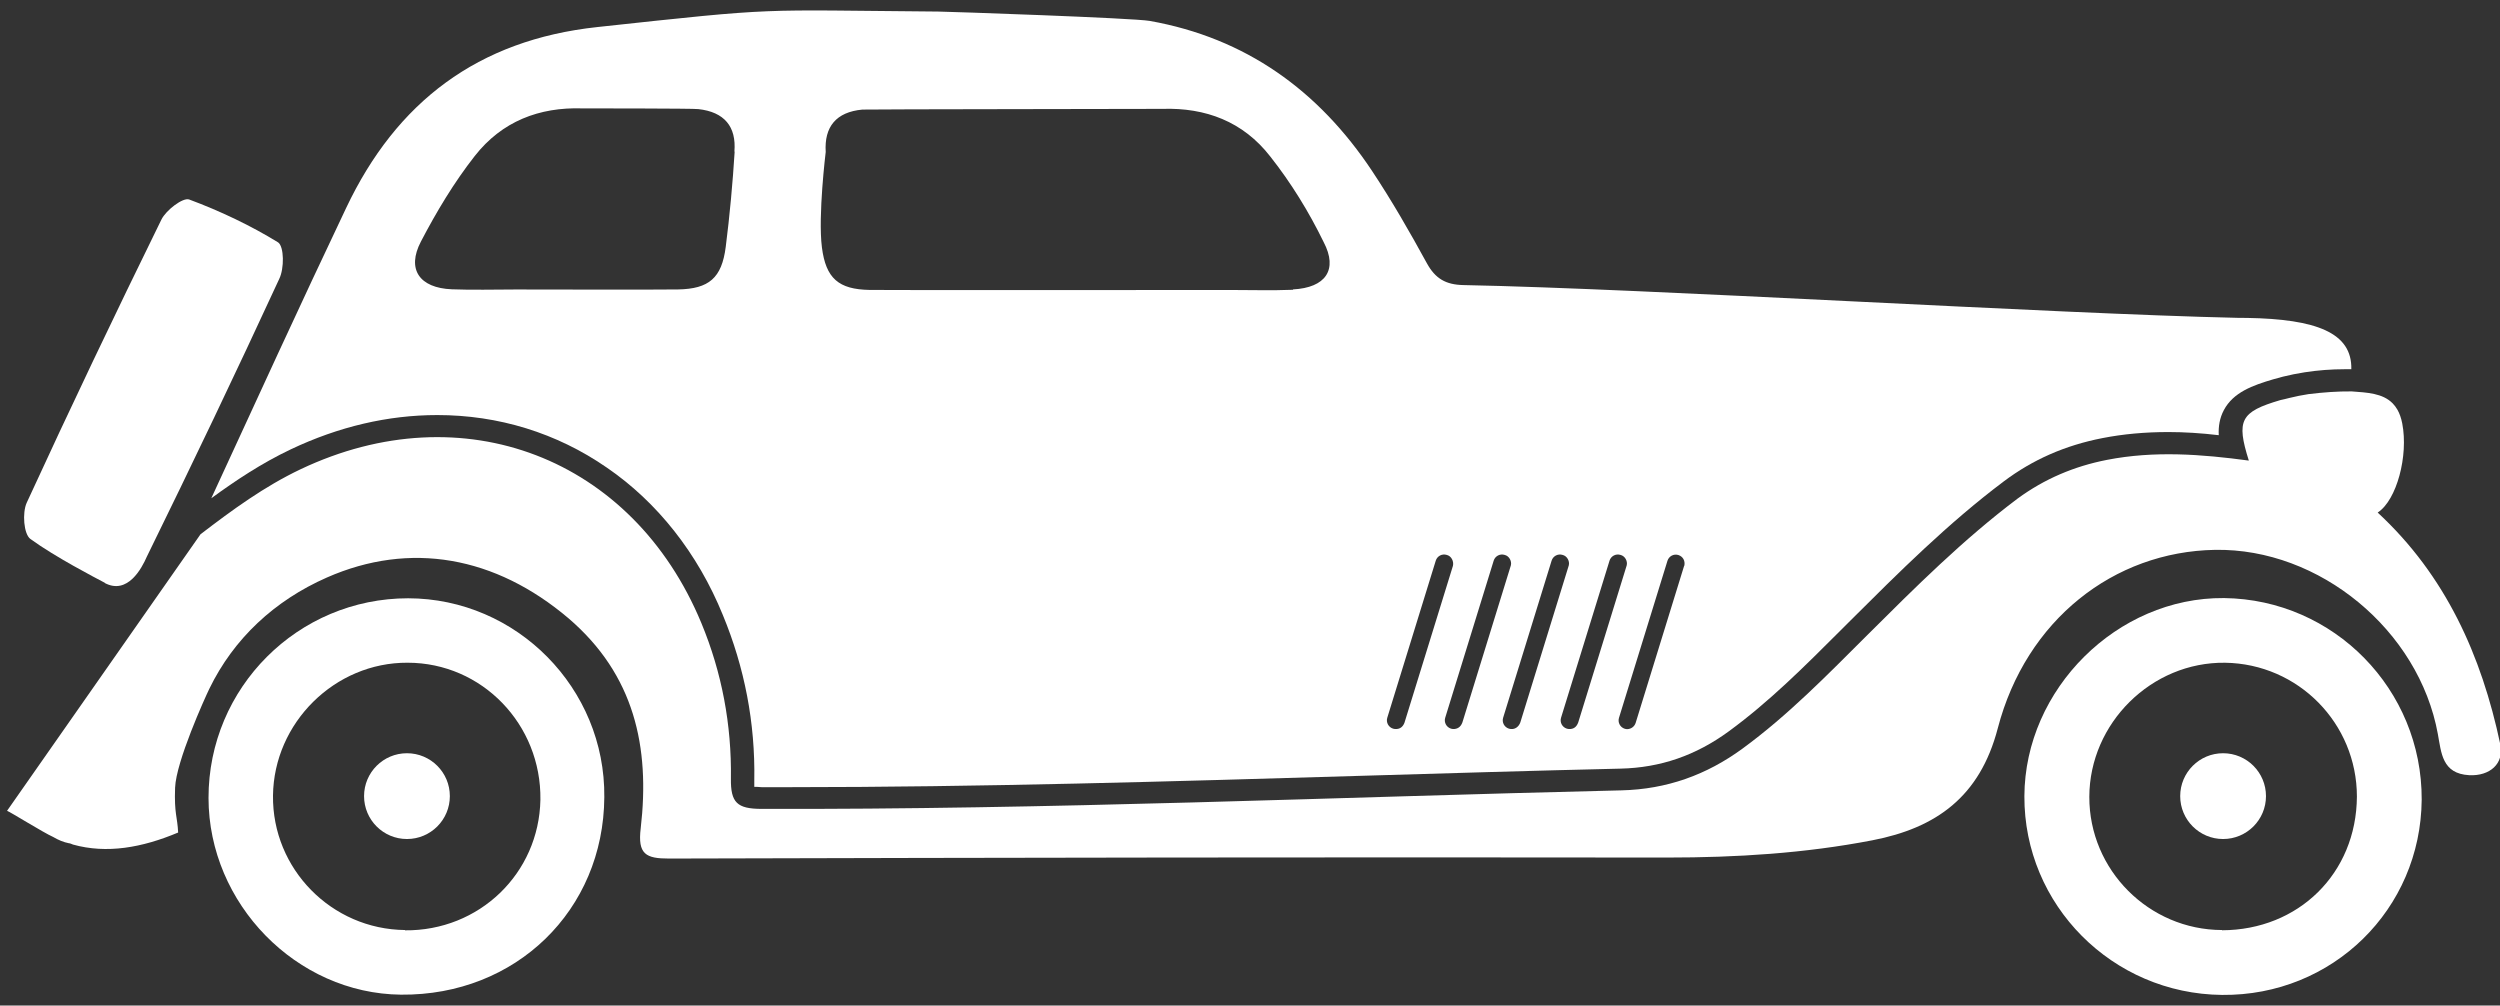
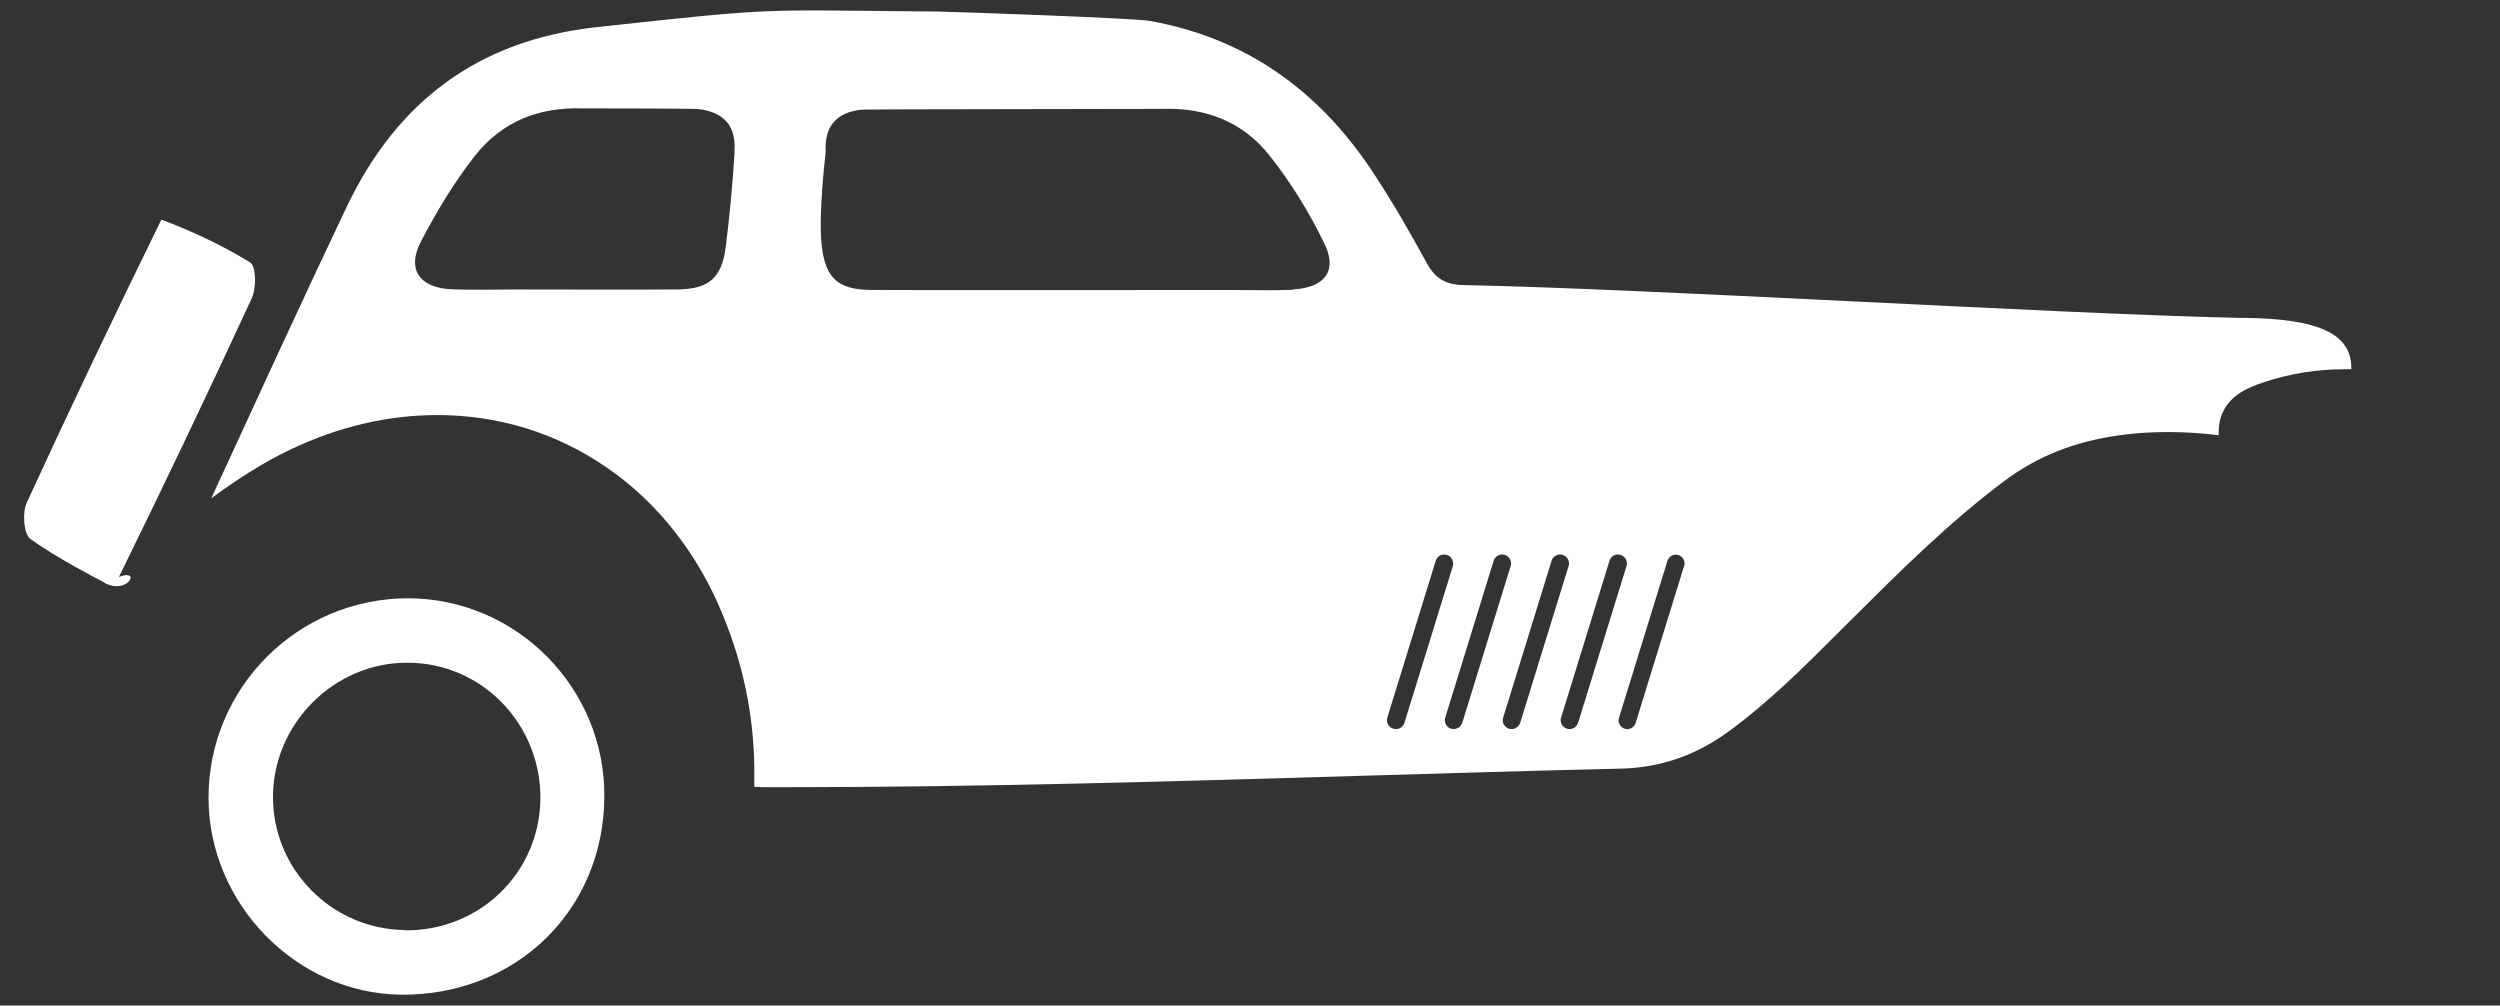
<svg xmlns="http://www.w3.org/2000/svg" version="1.1" x="0px" y="0px" viewBox="0 0 238.969 96.119" xml:space="preserve">
  <rect x="0" y="0" width="238.969" height="96.119" fill="#333333" stroke="none" />
  <g>
-     <path fill="#FFFFFF" d="M220.687 37.669c-0.627 0.098-1.25 0.22-1.869 0.374c-0.281 0.07-0.561 0.146-0.84 0.2 c-3.817 1.123-4.235 1.922-3.018 5.783c-4.545-0.613-9.043-0.949-13.554-0.069c-3.144 0.613-5.982 1.821-8.547 3.7 c-5.2 3.91-9.788 8.485-14.38 13.061c-3.803 3.79-7.548 7.641-11.904 10.83c-3.462 2.534-7.257 3.894-11.592 4 c-27.4 0.646-54.787 1.851-82.204 1.771c-2.317-0.007-2.945-0.595-2.913-2.896c0.072-5.121-0.85-10.11-2.831-14.882 c-6.564-15.81-22.816-22.038-38.296-14.69c-3.469 1.647-6.52 3.88-9.572 6.217l0 0L0.677 77.5 c0.001 0 0 0 0 0.004l0 0c0.294 0.1 3.5 2.1 4.4 2.498c0.512 0.3 1 0.5 1.5 0.6 c0.138 0 0.3 0.1 0.4 0.128c3.233 0.9 6.6 0.3 10.051-1.15c-0.069-1.526-0.383-1.784-0.291-4.287 c0.093-2.502 2.852-8.589 3.276-9.461c2.332-4.796 6.237-8.43 11.232-10.628c7.952-3.5 16.107-2.036 23.1 3.9 c6.3 5.4 7.8 12.3 6.9 20.063c-0.307 2.5 0.5 2.9 2.7 2.9c31.815-0.087 63.63-0.141 95.445-0.096 c6.594 0 13.124-0.402 19.588-1.65c6.081-1.175 10.273-4.148 11.984-10.703c2.706-10.367 11.097-16.892 20.765-17.059 c10.005-0.173 19.5 7.7 21.3 17.597c0.334 1.8 0.4 3.8 3 3.942c1.956 0.1 3.361-1.094 2.971-2.944 c-1.794-8.501-5.228-16.15-11.721-22.16c1.83-1.19 2.943-5.432 2.35-8.508c-0.103-0.534-0.261-0.97-0.465-1.327 c-0.136-0.238-0.292-0.441-0.465-0.615c-0.951-0.956-2.42-1.022-3.904-1.131C223.436 37.4 222.1 37.5 220.7 37.669z" />
    <path fill="#FFFFFF" d="M214.774 30.389c-0.278-0.003-0.556 0-0.834-0.006c-17.871-0.399-56.177-2.782-74.049-3.133 c-1.684-0.033-2.691-0.611-3.502-2.091c-1.643-3.002-3.352-5.982-5.245-8.831c-5.101-7.674-12.06-12.699-21.25-14.33 c-1.573-0.279-19.226-0.884-20.22-0.893c-17.689-0.146-14.934-0.427-32.58 1.482c-11.411 1.234-19.201 7.146-24.01 17.3 c-4.379 9.208-8.618 18.482-12.887 27.742c2.332-1.706 4.828-3.361 7.589-4.672c4.588-2.178 9.303-3.282 14.015-3.282 c5.835 0 11.4 1.7 16.2 5.02c4.824 3.3 8.7 8.2 11.1 14.109c2.068 5 3.1 10.3 3 15.8 c-0.004 0.3 0 0.5 0 0.61c0.15 0 0.4 0 0.7 0.031c0.875 0 1.7 0 2.6 0 c18.2 0 36.71-0.551 54.61-1.084c8.164-0.243 16.606-0.494 24.914-0.69c3.795-0.09 7.174-1.256 10.331-3.567 c3.845-2.815 7.16-6.127 10.67-9.634l0.978-0.976l0.031-0.031c4.557-4.542 9.27-9.239 14.582-13.233 c2.791-2.099 5.885-3.458 9.458-4.154c1.989-0.388 4.053-0.577 6.31-0.577c1.498 0 3.1 0.1 4.8 0.3 c-0.04-0.838 0.087-1.645 0.493-2.405c0.904-1.696 2.751-2.358 4.725-2.939c0.307-0.09 0.62-0.175 0.93-0.253 c0.656-0.163 1.35-0.303 2.065-0.414c1.258-0.196 2.557-0.295 3.86-0.295c0.211 0 0.4 0 0.6 0 C224.84 31.8 221.4 30.5 214.8 30.389z M70.224 14.493c-0.191 3.043-0.469 6.085-0.852 9.1 c-0.378 2.987-1.607 4.02-4.552 4.074c-1.849 0.034-13.681 0.006-15.531 0.004c-2.035-0.002-4.072 0.065-6.104-0.018 c-3.083-0.126-4.338-1.906-2.951-4.563c1.487-2.849 3.166-5.652 5.145-8.176c2.605-3.323 6.167-4.683 10.268-4.554 c0.359 0 10.7 0 11.1 0.068C69.236 10.7 70.4 12.1 70.2 14.493z M123.584 27.7 c-2.031 0.083-4.069 0.016-6.104 0.018c-1.85 0.002-32.515 0.03-34.364-0.004c-2.945-0.054-4.174-1.088-4.552-4.074 c-0.383-3.024 0.364-9.11 0.364-9.11c-0.151-2.402 0.988-3.822 3.508-4.055c0.367-0.034 28.328-0.056 28.687-0.068 c4.101-0.129 7.7 1.2 10.3 4.554c1.978 2.5 3.7 5.3 5.1 8.176C127.922 25.8 126.7 27.5 123.6 27.664z M133.404 69.686c-0.081 0-0.164-0.012-0.246-0.037c-0.44-0.136-0.687-0.603-0.551-1.043l4.634-15.014 c0.136-0.44 0.601-0.687 1.043-0.551c0.44 0.1 0.7 0.6 0.6 1.043l-4.634 15 C134.09 69.5 133.8 69.7 133.4 69.686z M138.941 69.686c-0.081 0-0.164-0.012-0.246-0.037 c-0.44-0.136-0.687-0.603-0.551-1.043l4.634-15.014c0.136-0.44 0.602-0.687 1.043-0.551c0.44 0.1 0.7 0.6 0.6 1 l-4.634 15.014C139.627 69.5 139.3 69.7 138.9 69.686z M144.478 69.686c-0.081 0-0.164-0.012-0.246-0.037 c-0.44-0.136-0.687-0.603-0.551-1.043l4.634-15.014c0.136-0.44 0.601-0.687 1.043-0.551c0.44 0.1 0.7 0.6 0.6 1 l-4.634 15.014C145.164 69.5 144.8 69.7 144.5 69.686z M150.014 69.686c-0.081 0-0.164-0.012-0.246-0.037 c-0.44-0.136-0.687-0.603-0.551-1.043l4.634-15.014c0.136-0.44 0.601-0.687 1.043-0.551c0.44 0.1 0.7 0.6 0.6 1 l-4.634 15.014C150.701 69.5 150.4 69.7 150 69.686z M160.983 54.083l-4.634 15.014c-0.111 0.358-0.44 0.588-0.797 0.6 c-0.081 0-0.164-0.012-0.246-0.037c-0.44-0.136-0.687-0.603-0.551-1.043l4.634-15.014c0.136-0.44 0.602-0.687 1.043-0.551 C160.872 53.2 161.1 53.6 161 54.083z" />
-     <circle fill="#FFFFFF" cx="38.9" cy="76.1" r="4.1" />
-     <circle fill="#FFFFFF" cx="212.5" cy="76.1" r="4.1" />
-     <path fill="#FFFFFF" d="M10.042 55.721c-0.985-0.522-4.719-2.45-7.132-4.198c-0.649-0.47-0.793-2.516-0.357-3.466 c4.17-9.077 8.473-18.094 12.873-27.062c0.446-0.909 2.066-2.145 2.66-1.925c2.959 1.1 5.9 2.5 8.5 4.1 c0.574 0.4 0.6 2.5 0.1 3.502c-4.108 8.902-8.337 17.75-12.657 26.552C13.56 54.3 12.2 56.9 10 55.721z" />
+     <path fill="#FFFFFF" d="M10.042 55.721c-0.985-0.522-4.719-2.45-7.132-4.198c-0.649-0.47-0.793-2.516-0.357-3.466 c4.17-9.077 8.473-18.094 12.873-27.062c2.959 1.1 5.9 2.5 8.5 4.1 c0.574 0.4 0.6 2.5 0.1 3.502c-4.108 8.902-8.337 17.75-12.657 26.552C13.56 54.3 12.2 56.9 10 55.721z" />
    <path fill="#FFFFFF" d="M39.027 57.188c-10.555-0.003-19.106 8.545-19.095 19.09c0.011 10.1 8.4 18.7 18.4 18.8 c10.972 0.1 19.363-8.057 19.433-18.873C57.874 65.8 49.4 57.2 39 57.188z M38.719 88.9 c-7.03-0.066-12.707-5.846-12.624-12.853c0.082-6.97 5.919-12.733 12.861-12.699c7.123 0 12.8 5.9 12.7 13.1 C51.522 83.5 45.8 89 38.7 88.928z" />
-     <path fill="#FFFFFF" d="M212.57 57.168c-10.186-0.083-19.022 8.692-19.064 18.934c-0.043 10.4 8.4 18.9 18.9 19 c10.561 0.1 18.992-8.178 19.078-18.661C231.53 65.9 223.1 57.3 212.6 57.168z M212.4 88.9 c-6.997-0.018-12.705-5.744-12.687-12.73c0.018-7.048 5.952-12.91 12.978-12.82c7.001 0.1 12.6 5.8 12.6 12.8 C225.243 83.5 219.7 88.9 212.4 88.922z" />
  </g>
</svg>